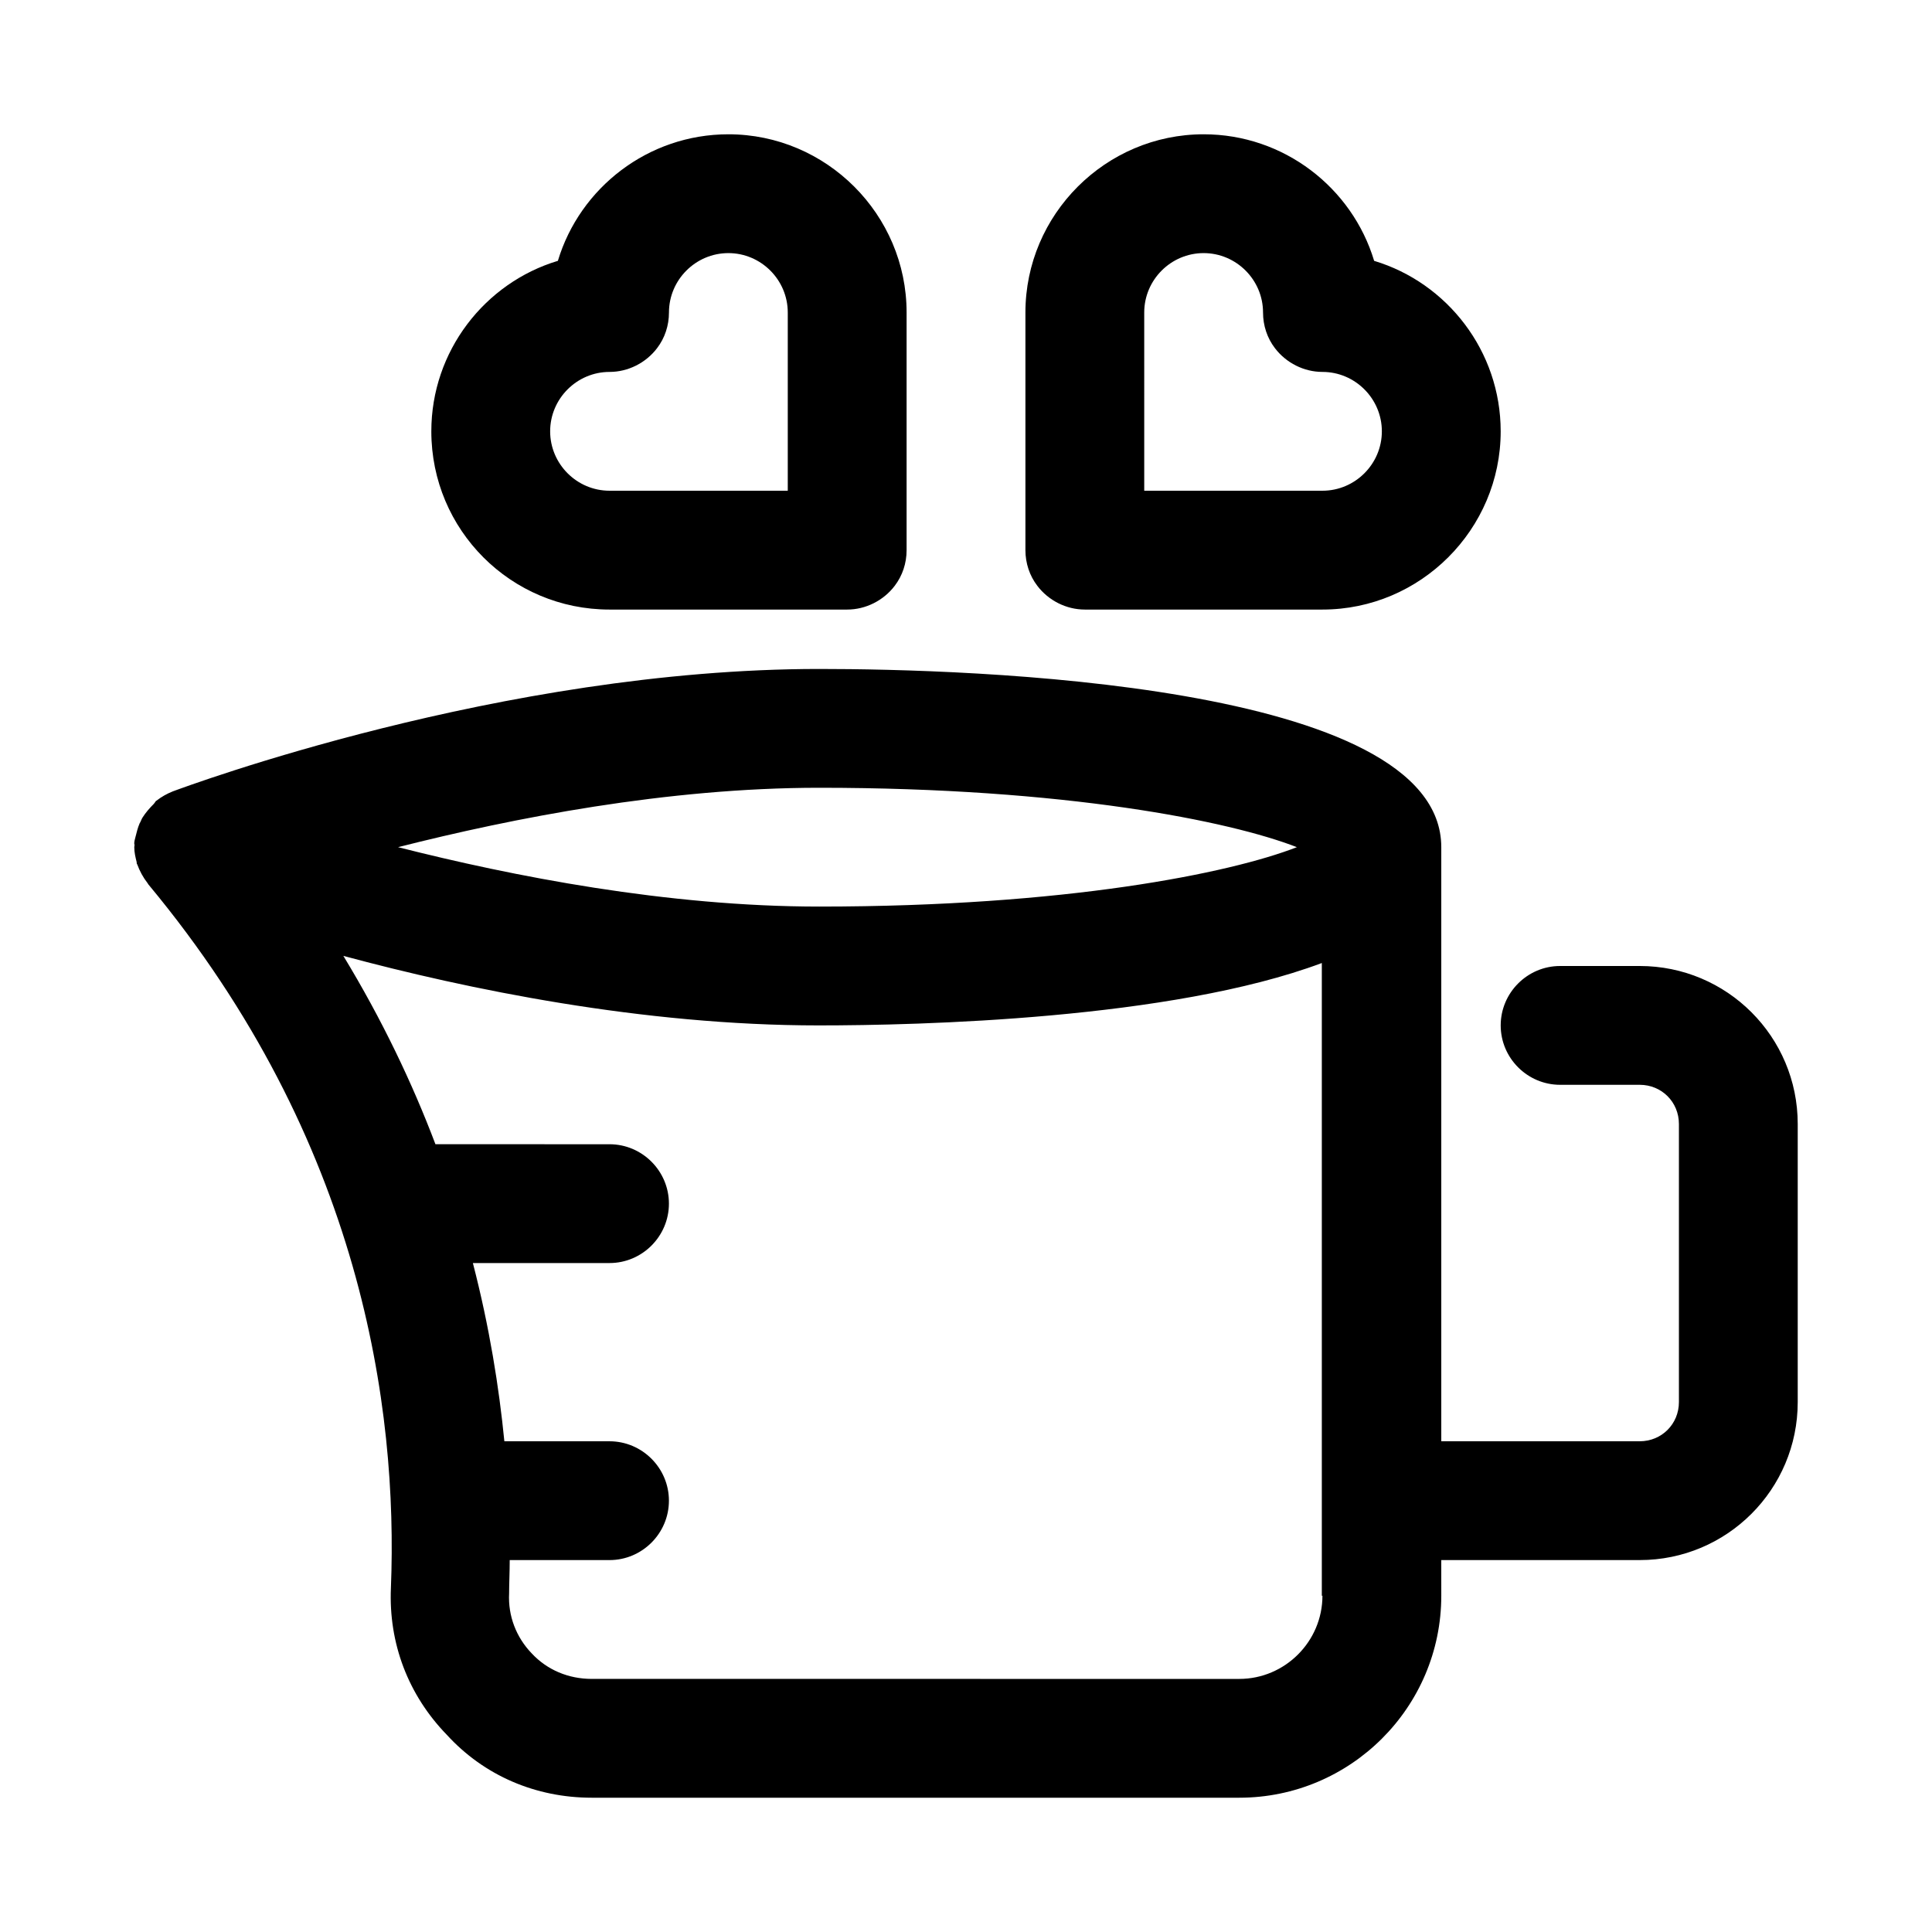
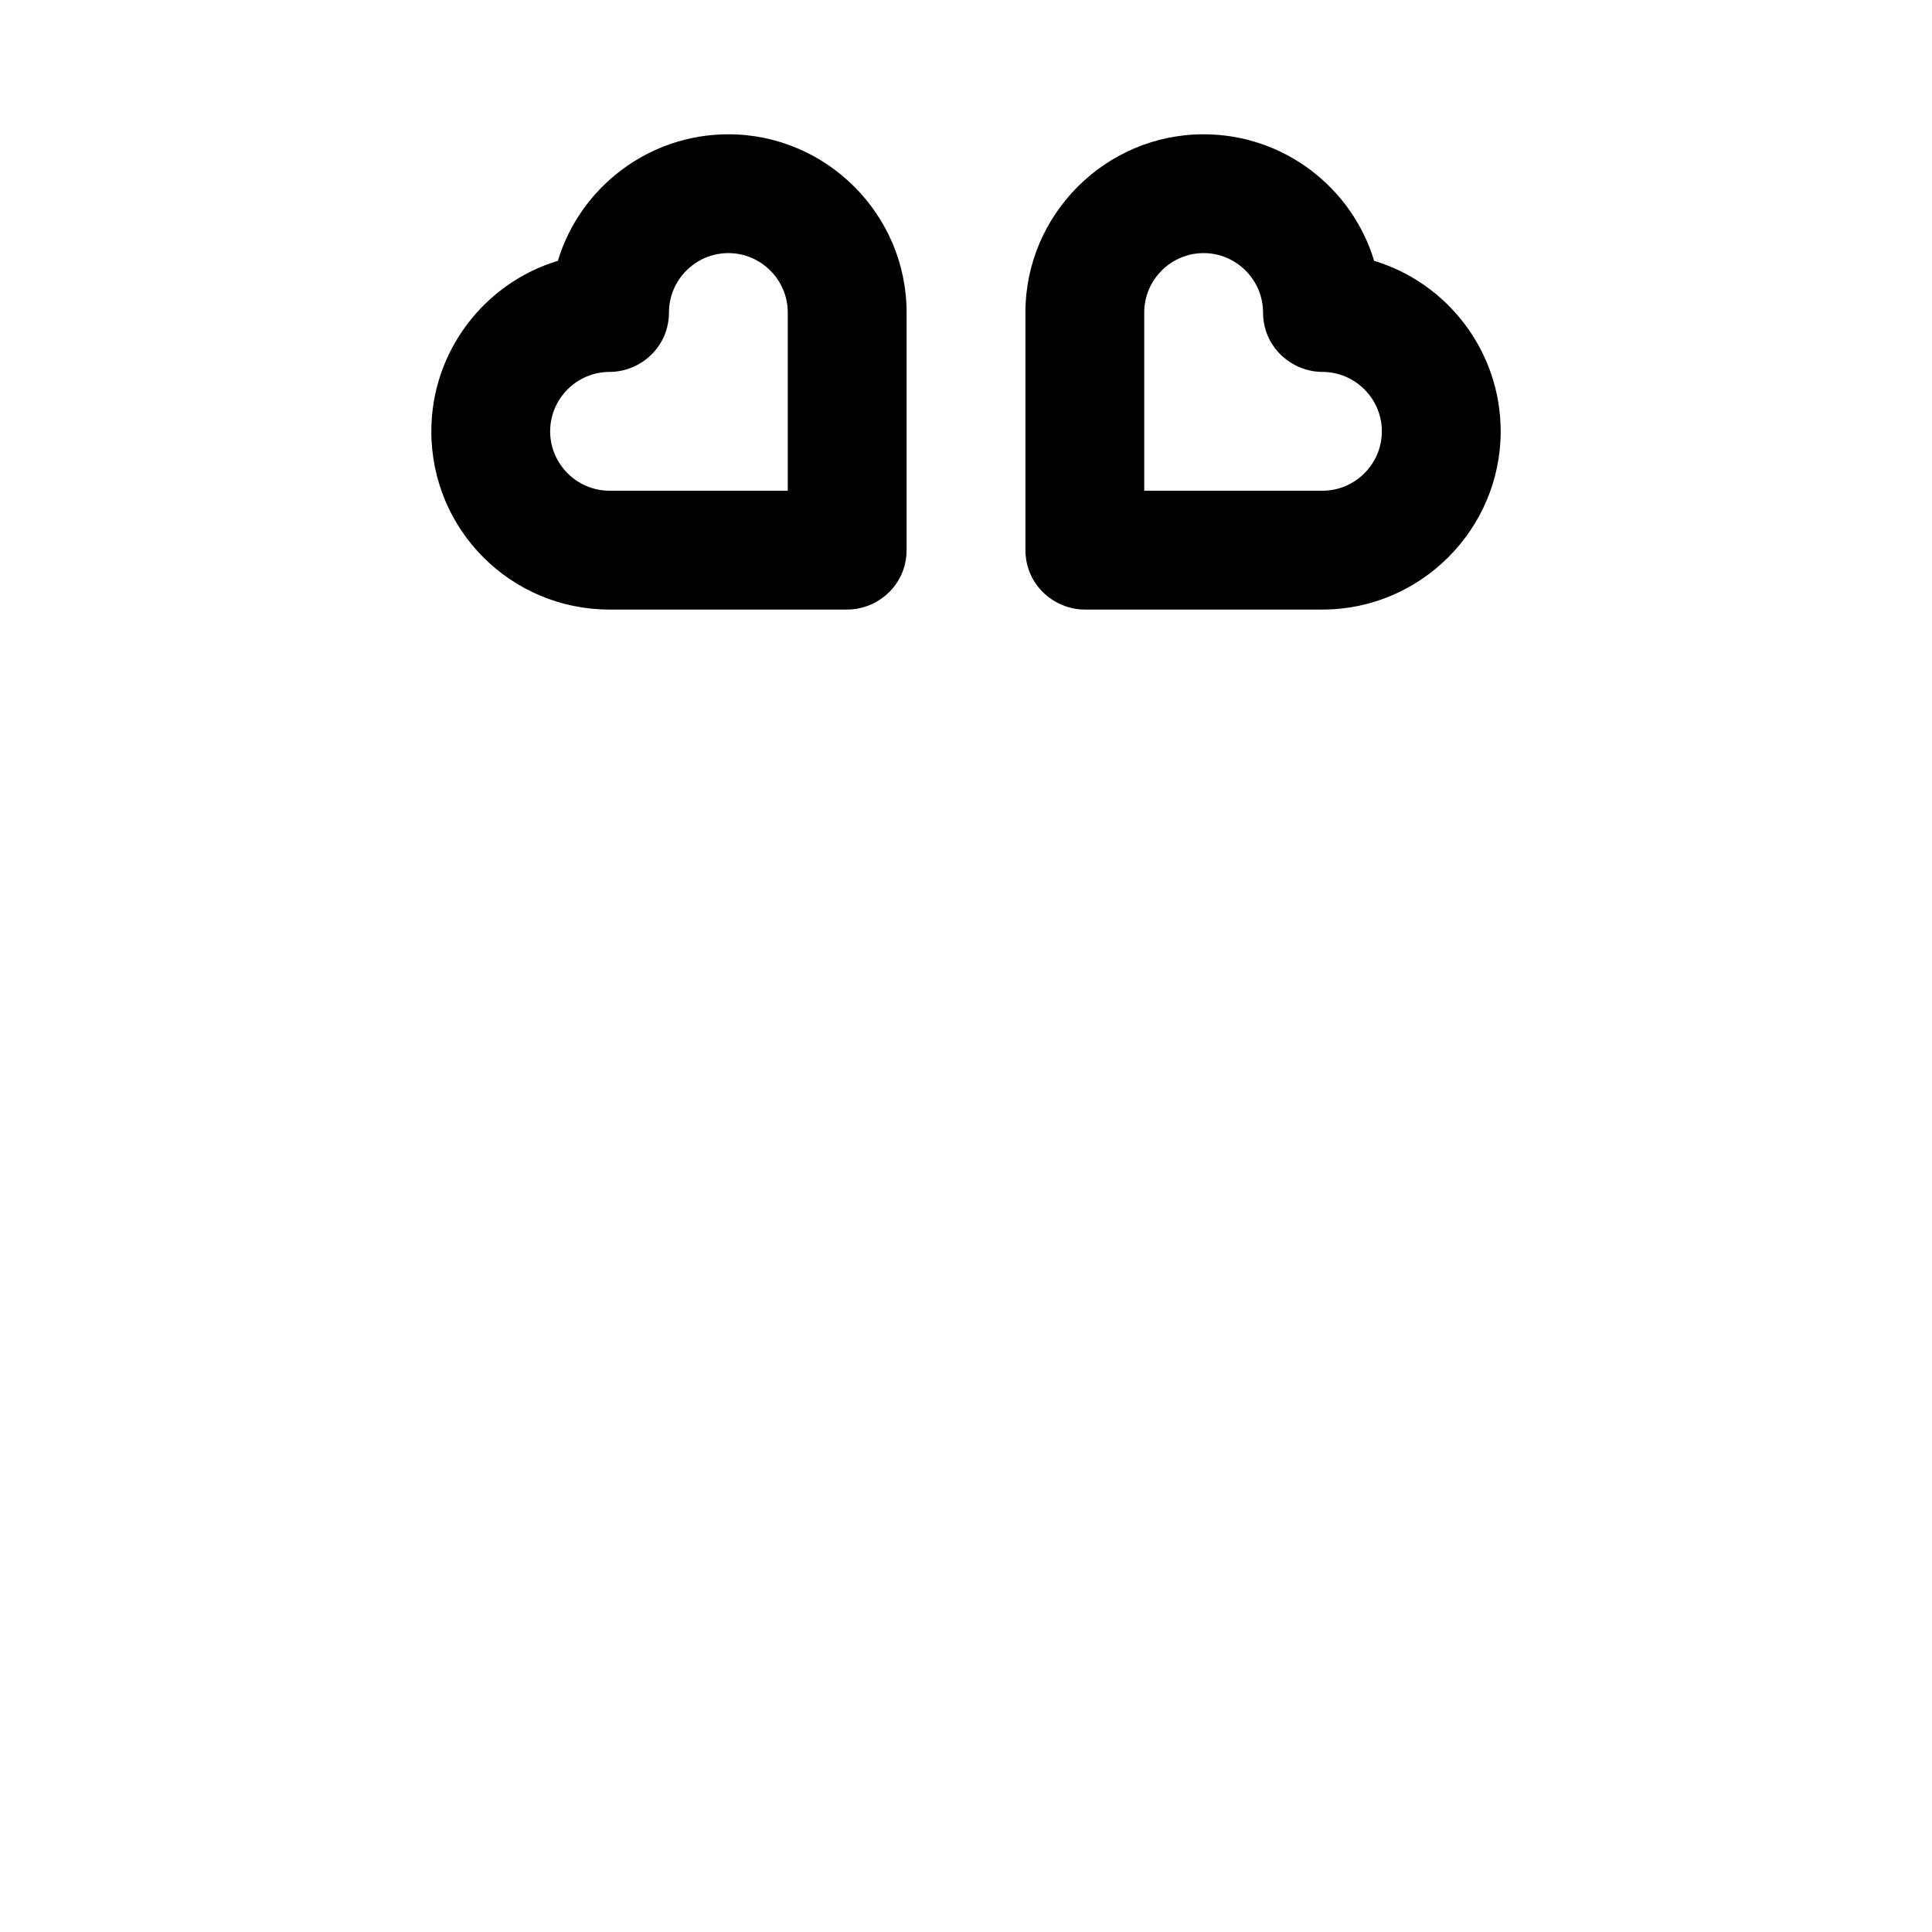
<svg xmlns="http://www.w3.org/2000/svg" fill="#000000" width="800px" height="800px" version="1.1" viewBox="144 144 512 512">
  <g>
-     <path d="m578.54 400h-21.098c-8.66 0-15.742 7.086-15.742 15.742 0 8.66 7.086 15.742 15.742 15.742h21.098c5.824 0 10.391 4.566 10.391 10.391v73.684c0 5.824-4.566 10.391-10.391 10.391h-52.586v-157.44c0-43.77-126.27-47.23-164.84-47.23-84.23 0-167.83 31.172-171.3 32.434-1.574 0.629-2.992 1.418-4.41 2.519 0 0-0.156 0-0.156 0.156-0.156 0.156-0.316 0.473-0.473 0.629-1.102 1.102-2.203 2.363-2.992 3.621-0.316 0.473-0.473 1.102-0.789 1.574-0.473 1.102-0.789 2.363-1.102 3.621-0.156 0.629-0.316 1.102-0.316 1.73 0.164 0.473 0.008 0.629 0.008 0.945 0 1.418 0.316 2.676 0.629 3.938 0 0.156 0 0.473 0.156 0.629 0.629 1.73 1.574 3.465 2.676 4.879 0.156 0.156 0.156 0.316 0.316 0.473 56.52 68.016 66.125 138.86 64.234 186.41-0.629 14.641 4.566 28.34 14.801 38.887 9.918 10.863 23.617 16.688 38.418 16.688h171.61c29.441 0 53.531-23.93 53.531-53.531l-0.004-9.445h52.586c23.145 0 41.879-18.734 41.879-41.879v-73.684c0-23.141-18.734-41.875-41.879-41.875zm-217.43-47.234c65.18 0 108.79 8.816 126.58 15.742-17.789 6.926-61.246 15.742-126.58 15.742-40.305 0-81.238-8.031-111.62-15.742 30.387-7.711 71.32-15.742 111.62-15.742zm133.35 214.12c0 12.121-9.918 22.043-22.043 22.043l-171.61-0.004c-6.141 0-11.809-2.363-15.902-6.769-4.094-4.25-6.297-9.918-5.984-15.902 0-2.676 0.16-5.668 0.16-8.816h26.449c8.66 0 15.742-7.086 15.742-15.742 0-8.66-7.086-15.742-15.742-15.742l-27.867-0.004c-1.418-14.328-3.938-30.23-8.344-47.23h36.211c8.66 0 15.742-7.086 15.742-15.742 0-8.66-7.086-15.742-15.742-15.742l-46.133-0.004c-6.141-16.215-14.168-33.062-24.402-49.91 32.746 8.816 79.191 18.422 125.95 18.422 26.449 0 93.363-1.574 133.35-16.531v167.68z" />
    <path d="m305.54 305.54h62.977c4.879 0 9.605-2.363 12.594-6.297 2.047-2.68 3.148-5.984 3.148-9.449v-62.977c0-25.977-21.254-47.23-47.23-47.23-21.254 0-39.359 14.168-45.184 33.535-19.367 5.824-33.539 23.93-33.539 45.184 0 26.137 21.098 47.234 47.234 47.234zm0-62.977c4.879 0 9.605-2.363 12.594-6.297 2.047-2.68 3.148-5.984 3.148-9.449 0-8.66 7.086-15.742 15.742-15.742 8.66 0 15.742 7.086 15.742 15.742v47.23h-47.23c-8.656 0.004-15.742-7.082-15.742-15.742 0-8.656 7.086-15.742 15.746-15.742z" />
    <path d="m431.49 305.54h62.977c25.977 0 47.23-21.254 47.23-47.23 0-21.254-14.168-39.359-33.535-45.184-5.824-19.371-23.93-33.539-45.184-33.539-25.977 0-47.23 21.254-47.23 47.23v62.977c0 3.465 1.102 6.769 3.148 9.445 2.988 3.938 7.711 6.301 12.594 6.301zm15.742-78.723c0-8.66 7.086-15.742 15.742-15.742 8.66 0 15.742 7.086 15.742 15.742 0 3.465 1.102 6.769 3.148 9.445 2.996 3.938 7.719 6.301 12.598 6.301 8.66 0 15.742 7.086 15.742 15.742 0 8.66-7.086 15.742-15.742 15.742h-47.23z" />
  </g>
</svg>